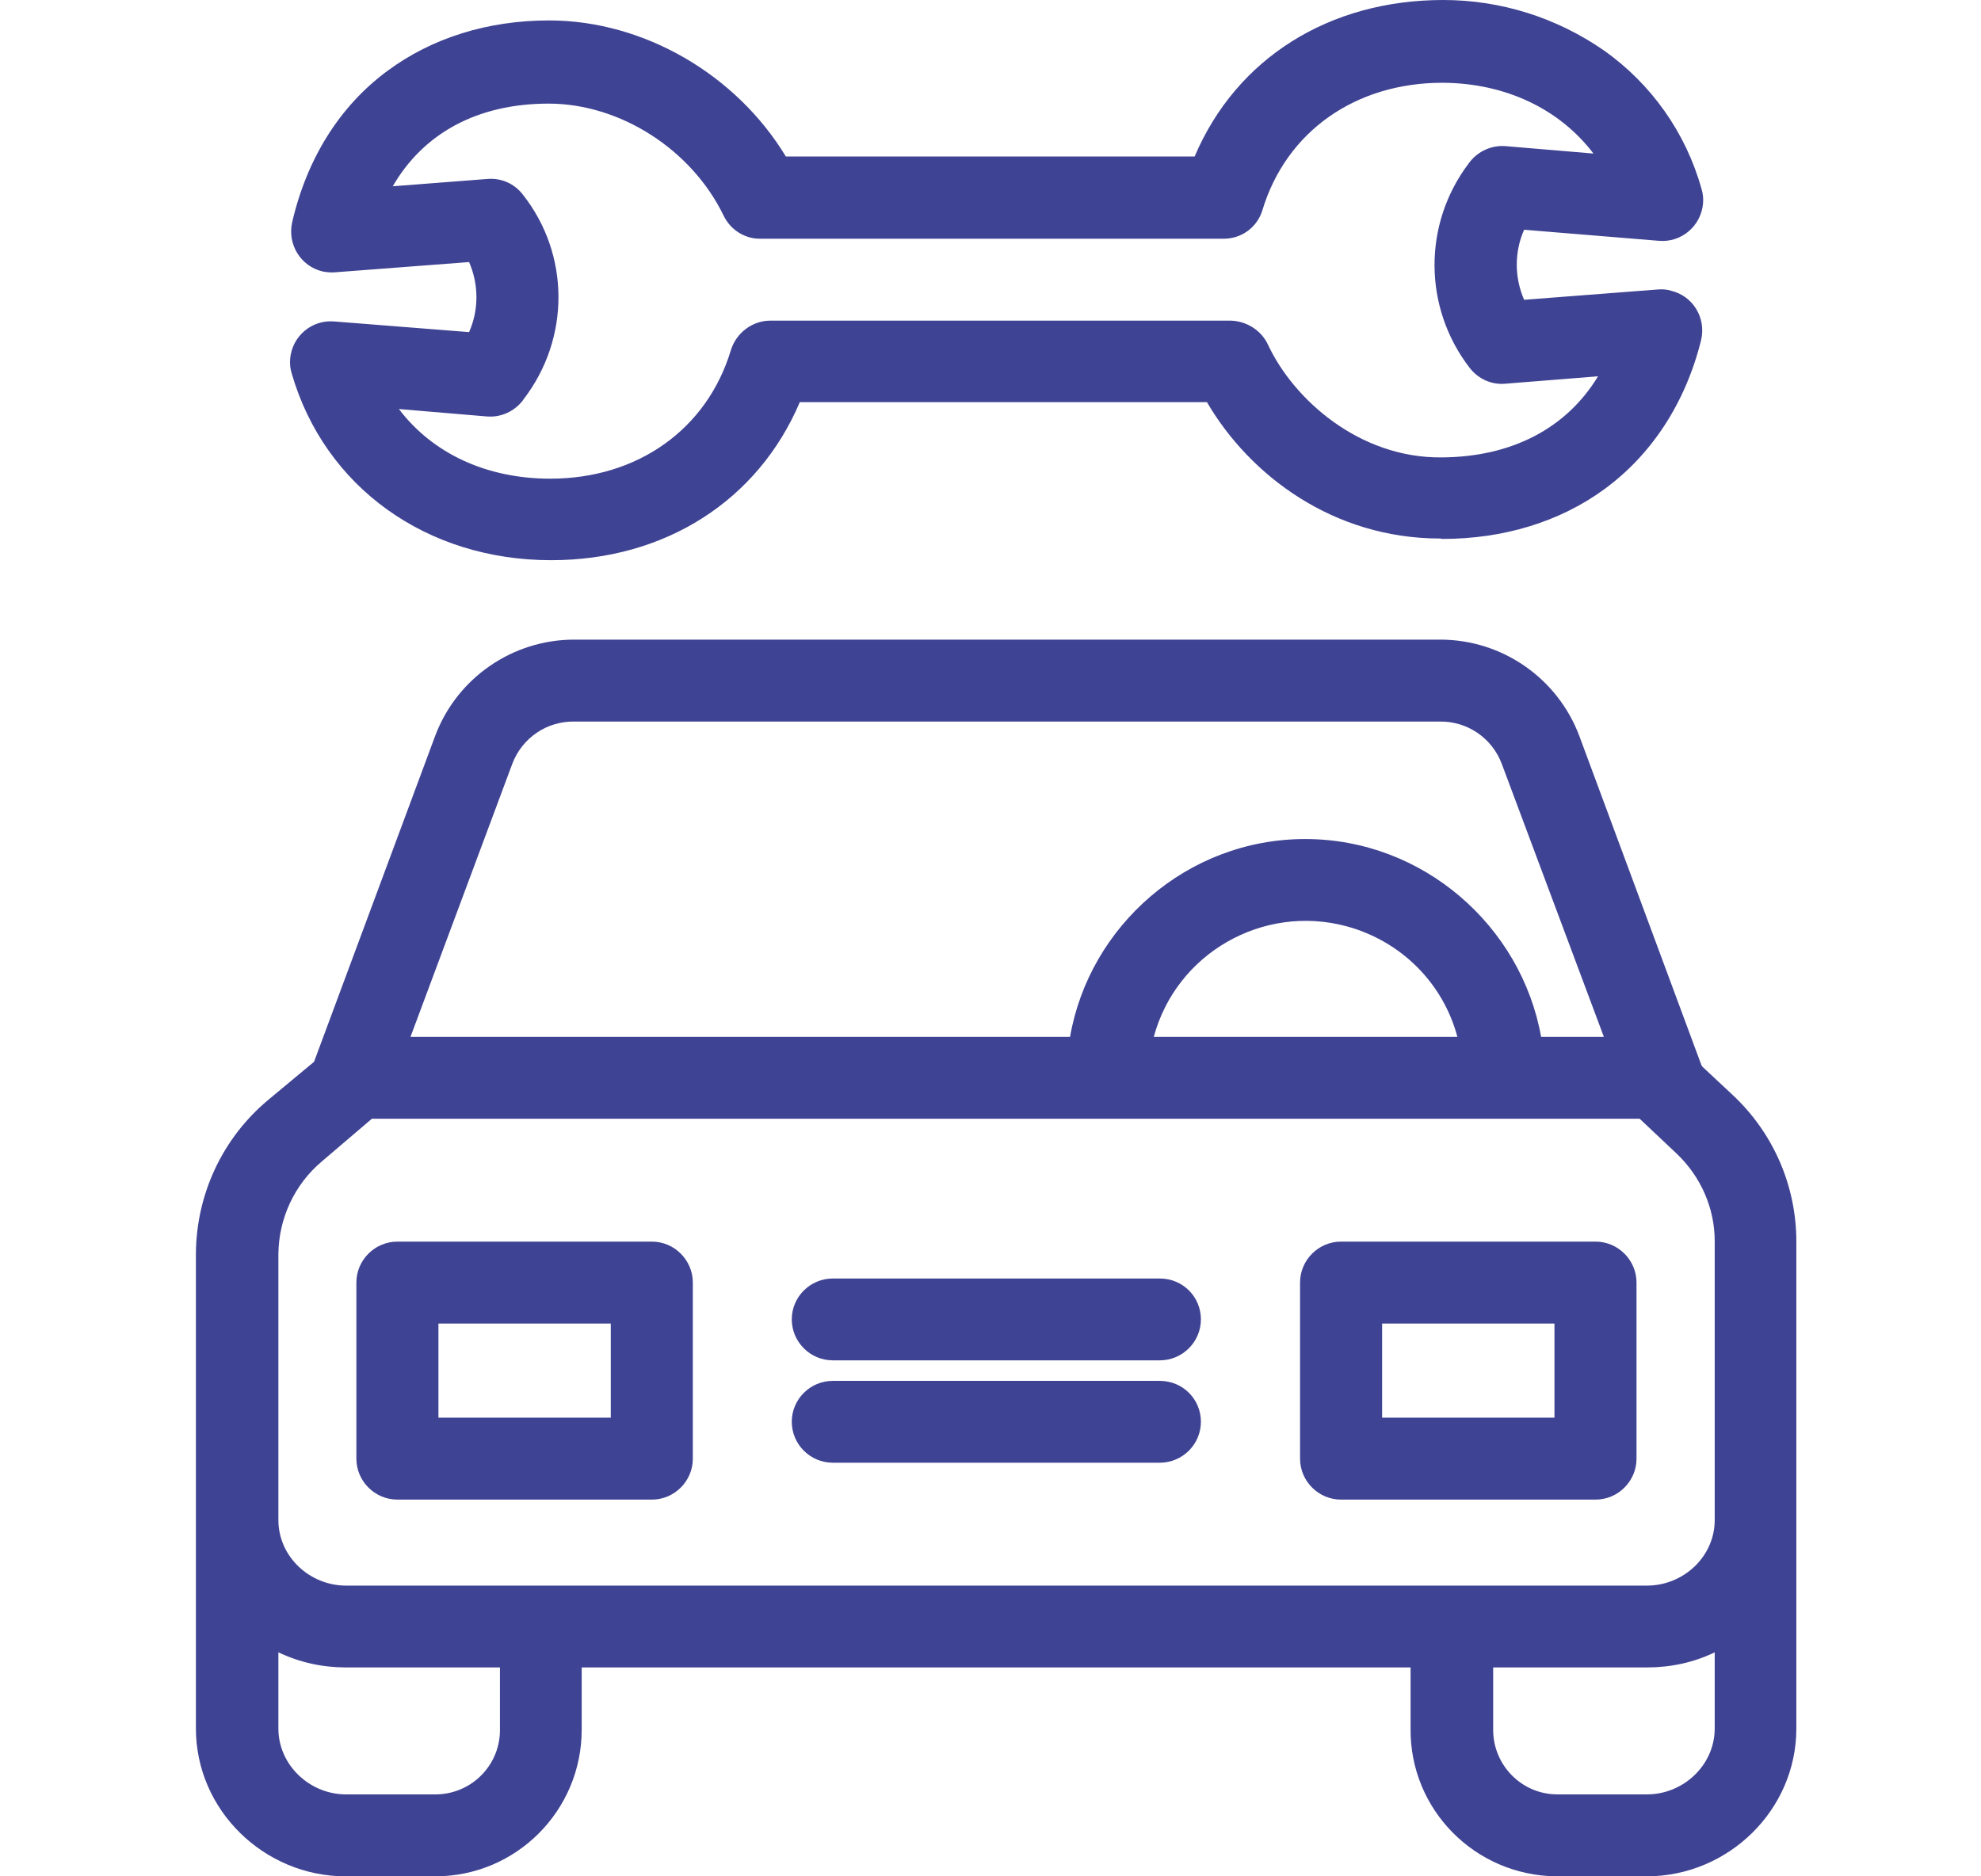
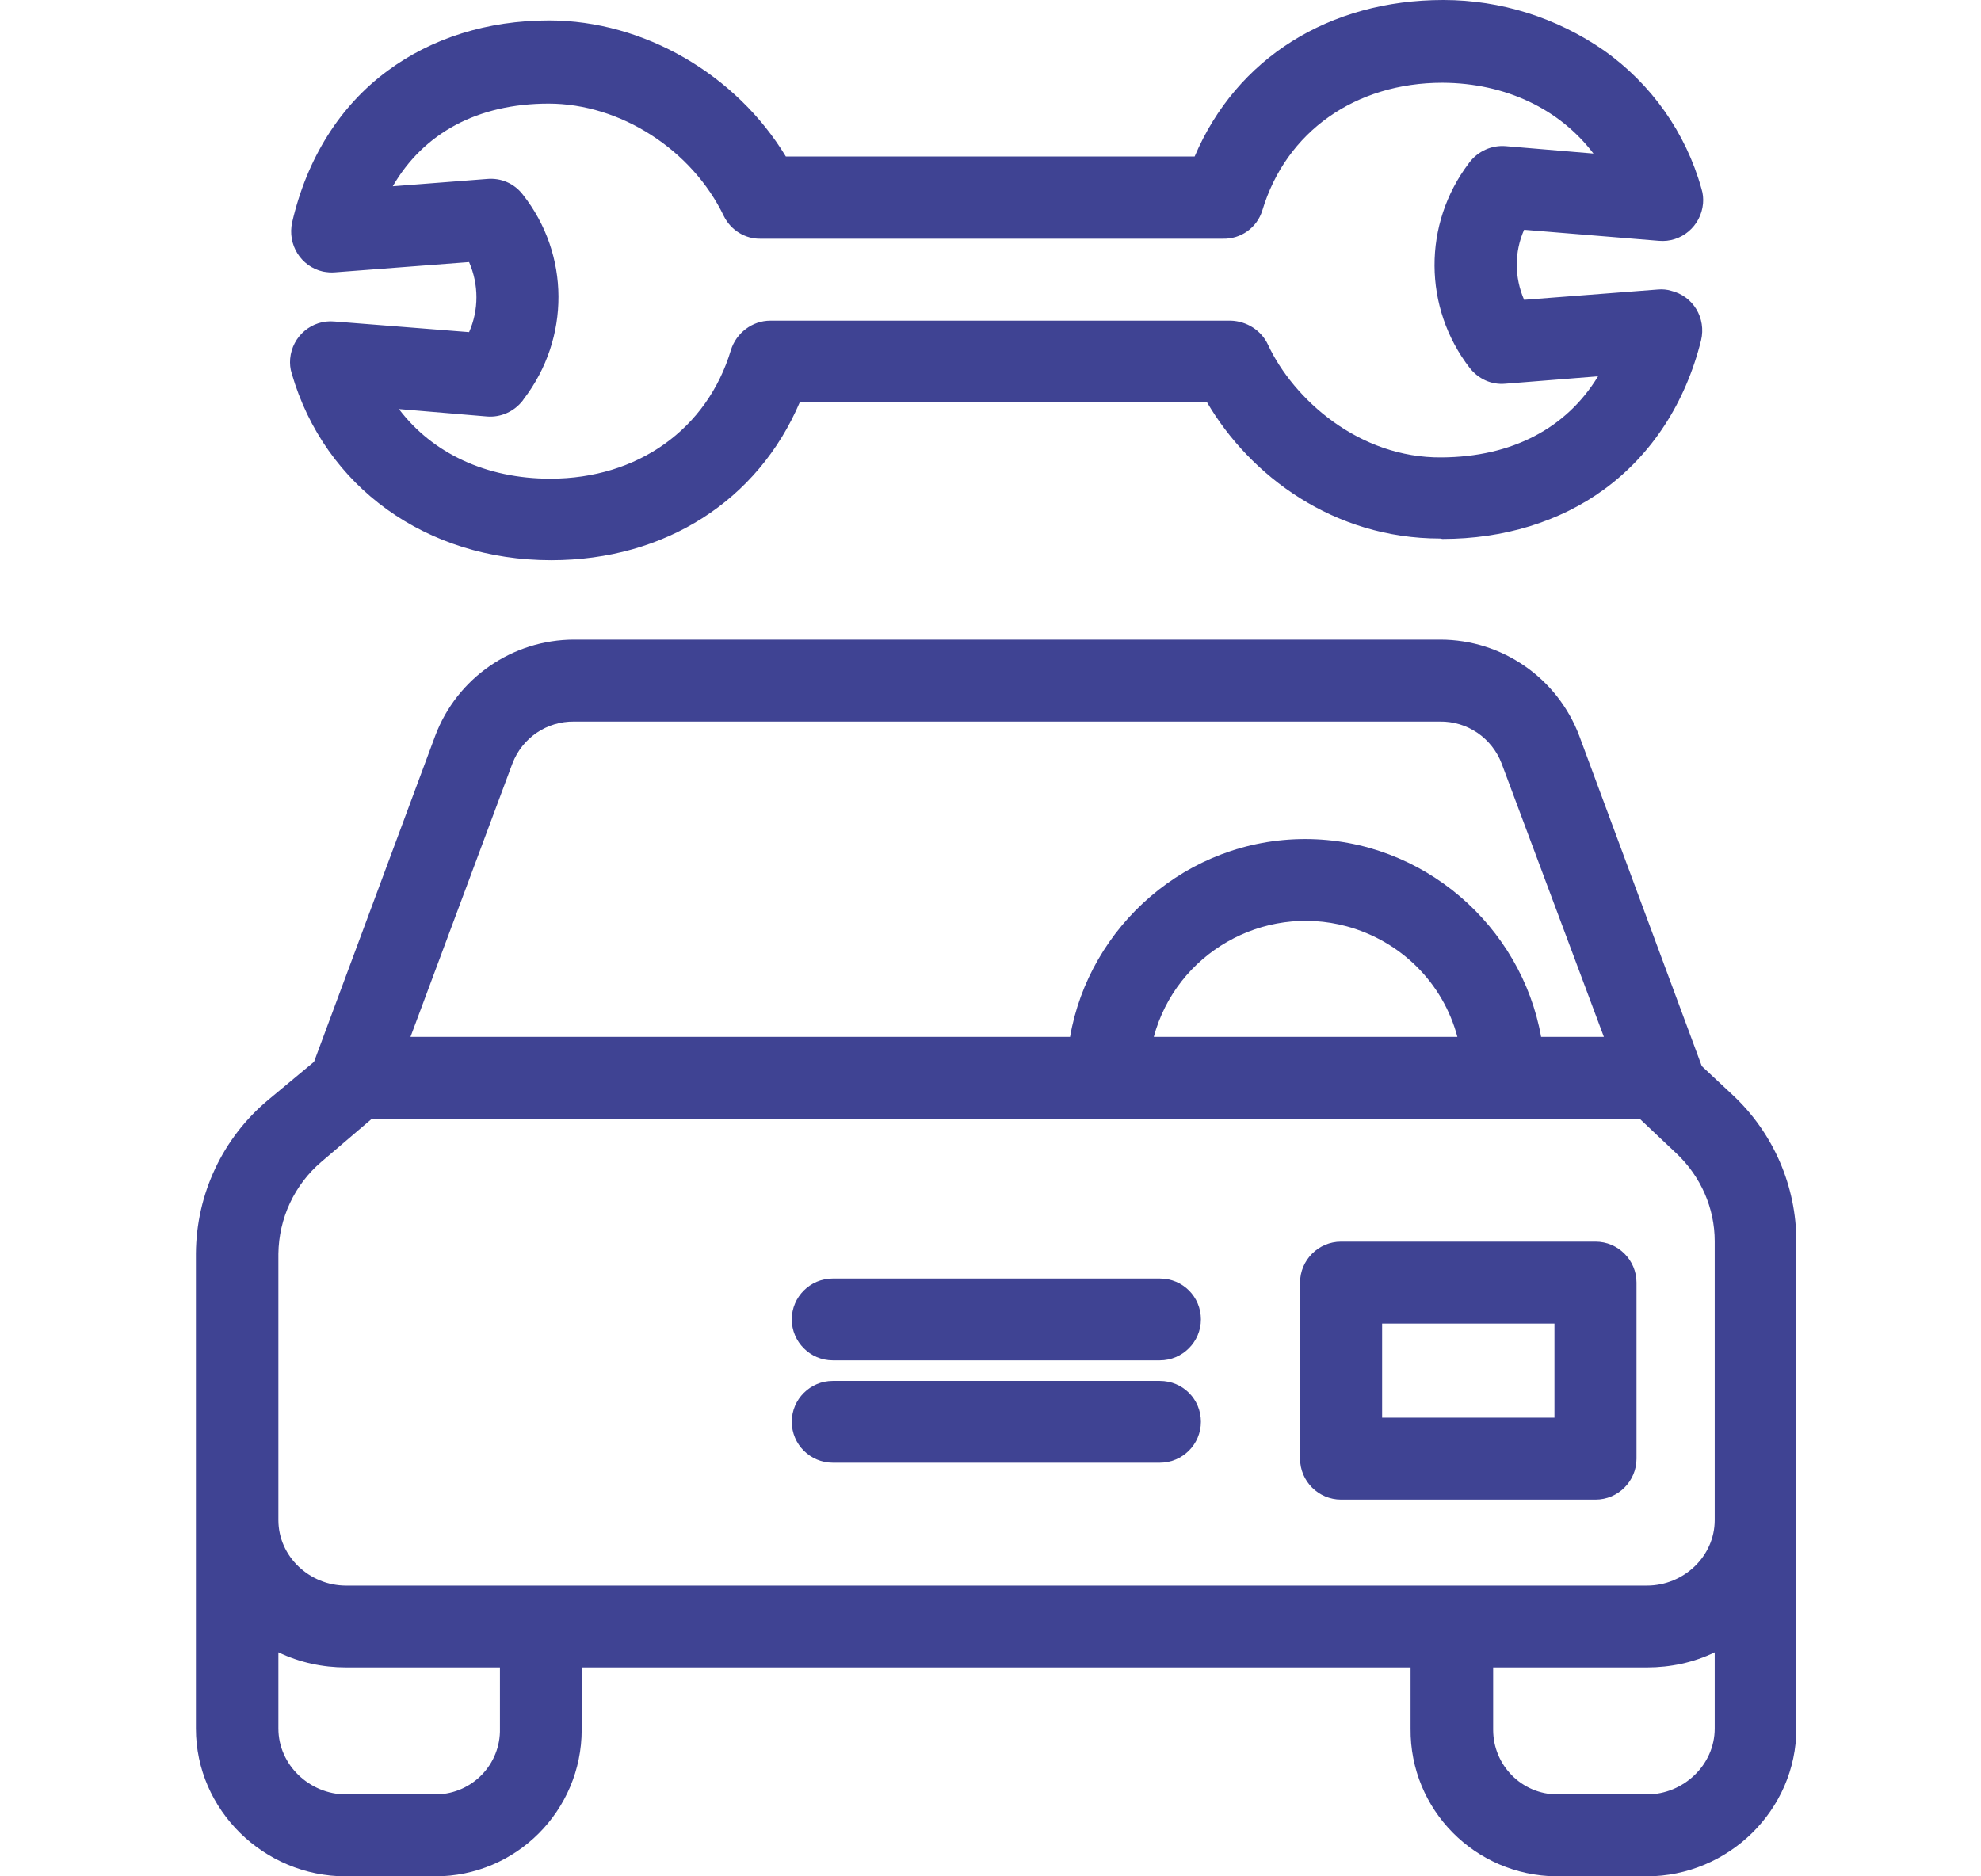
<svg xmlns="http://www.w3.org/2000/svg" width="19" height="18" viewBox="0 0 19 18" fill="none">
  <path d="M16.619 10.505L16.328 10.233C16.328 10.23 16.324 10.226 16.32 10.222L15.147 7.059C14.938 6.505 14.407 6.136 13.813 6.136H5.508C4.914 6.136 4.382 6.505 4.174 7.059L3.012 10.186L2.572 10.552C2.135 10.917 1.883 11.455 1.879 12.025V16.582C1.879 17.364 2.532 18 3.316 18H4.174C4.953 18 5.579 17.367 5.579 16.594C5.579 16.59 5.579 16.586 5.579 16.586V15.996H13.529V16.582C13.521 17.36 14.147 17.992 14.927 18C14.931 18 14.935 18 14.935 18H15.793C16.576 18 17.229 17.364 17.229 16.582V11.911C17.229 11.377 17.009 10.87 16.619 10.505ZM4.914 7.326C5.008 7.079 5.244 6.918 5.508 6.922H13.809C14.073 6.918 14.309 7.079 14.403 7.326L15.383 9.947H14.781C14.592 8.886 13.651 8.049 12.518 8.049C11.384 8.049 10.447 8.886 10.263 9.947H3.937L4.914 7.326ZM13.978 9.947H11.066C11.282 9.145 12.113 8.67 12.915 8.886C13.435 9.027 13.84 9.428 13.978 9.947ZM4.795 16.582C4.803 16.924 4.532 17.206 4.189 17.214C4.185 17.214 4.181 17.214 4.178 17.214H3.319C2.969 17.214 2.67 16.931 2.67 16.582V15.851C2.875 15.949 3.095 15.996 3.319 15.996H4.795V16.582ZM16.446 16.582C16.446 16.931 16.147 17.214 15.796 17.214H14.938C14.596 17.214 14.321 16.935 14.321 16.594C14.321 16.59 14.321 16.586 14.321 16.582V15.996H15.796C16.021 15.996 16.245 15.949 16.446 15.851V16.582ZM15.796 15.211H3.319C2.969 15.211 2.67 14.932 2.67 14.582V12.029C2.674 11.687 2.824 11.365 3.083 11.145L3.567 10.732H15.726L16.08 11.066C16.312 11.286 16.446 11.589 16.446 11.907V14.582C16.446 14.932 16.147 15.211 15.796 15.211Z" fill="#3F4393" />
-   <path d="M6.252 11.911H3.812C3.595 11.911 3.418 12.088 3.418 12.304V13.993C3.418 14.209 3.595 14.386 3.812 14.386H6.252C6.468 14.386 6.645 14.209 6.645 13.993V12.304C6.645 12.088 6.468 11.911 6.252 11.911ZM5.858 13.6H4.205V12.697H5.858V13.6Z" fill="#3F4393" />
  <path d="M15.303 11.911H12.862C12.646 11.911 12.469 12.088 12.469 12.304V13.993C12.469 14.209 12.646 14.386 12.862 14.386H15.303C15.519 14.386 15.696 14.209 15.696 13.993V12.304C15.696 12.088 15.519 11.911 15.303 11.911ZM14.909 13.6H13.256V12.697H14.909V13.6Z" fill="#3F4393" />
  <path d="M11.124 13.247H7.987C7.771 13.247 7.594 13.423 7.594 13.639C7.594 13.856 7.771 14.032 7.987 14.032H11.124C11.341 14.032 11.518 13.856 11.518 13.639C11.518 13.423 11.345 13.247 11.124 13.247Z" fill="#3F4393" />
  <path d="M11.124 12.265H7.987C7.771 12.265 7.594 12.441 7.594 12.657C7.594 12.873 7.771 13.05 7.987 13.05H11.124C11.341 13.05 11.518 12.873 11.518 12.657C11.518 12.441 11.345 12.265 11.124 12.265Z" fill="#3F4393" />
  <path d="M15.909 2.31C16.126 2.33 16.315 2.168 16.334 1.952C16.338 1.905 16.334 1.858 16.319 1.811C16.169 1.273 15.838 0.805 15.382 0.483C14.929 0.169 14.394 0 13.843 0C12.749 0 11.859 0.558 11.458 1.501H7.537C7.061 0.715 6.175 0.196 5.266 0.196C4.676 0.196 4.141 0.365 3.716 0.68C3.259 1.017 2.944 1.52 2.802 2.133C2.755 2.345 2.885 2.557 3.098 2.605C3.137 2.612 3.176 2.616 3.216 2.612L4.499 2.514C4.593 2.73 4.593 2.974 4.499 3.186L3.208 3.084C2.991 3.064 2.802 3.225 2.783 3.441C2.779 3.488 2.783 3.536 2.798 3.583C3.113 4.671 4.089 5.374 5.286 5.374C6.38 5.374 7.27 4.801 7.671 3.858H11.576C11.989 4.565 12.792 5.166 13.811 5.166C13.819 5.166 13.827 5.17 13.835 5.17C14.421 5.17 14.961 5.005 15.386 4.694C15.842 4.361 16.165 3.866 16.315 3.265C16.366 3.052 16.24 2.84 16.027 2.789C15.988 2.777 15.945 2.773 15.901 2.777L14.618 2.876C14.524 2.66 14.524 2.416 14.618 2.204L15.909 2.31ZM14.095 3.528C14.177 3.634 14.303 3.693 14.437 3.681L15.327 3.61C15.024 4.109 14.5 4.384 13.827 4.388C13.036 4.396 12.406 3.83 12.162 3.308C12.099 3.17 11.957 3.08 11.804 3.076H7.388C7.215 3.076 7.061 3.194 7.01 3.359C6.782 4.117 6.116 4.592 5.278 4.592C4.664 4.592 4.148 4.349 3.826 3.924L4.668 3.995C4.802 4.007 4.932 3.948 5.014 3.842L5.022 3.83C5.471 3.245 5.467 2.44 5.014 1.866C4.932 1.76 4.806 1.705 4.672 1.717L3.767 1.787C4.062 1.277 4.581 0.994 5.262 0.994C5.947 0.994 6.636 1.434 6.943 2.074C7.01 2.208 7.148 2.294 7.297 2.29H11.729C11.902 2.294 12.056 2.184 12.107 2.019C12.335 1.261 13.001 0.794 13.835 0.794C14.445 0.797 14.961 1.049 15.283 1.473L14.441 1.402C14.307 1.391 14.177 1.45 14.095 1.556L14.087 1.567C13.646 2.149 13.65 2.95 14.095 3.528Z" fill="#3F4393" />
</svg>